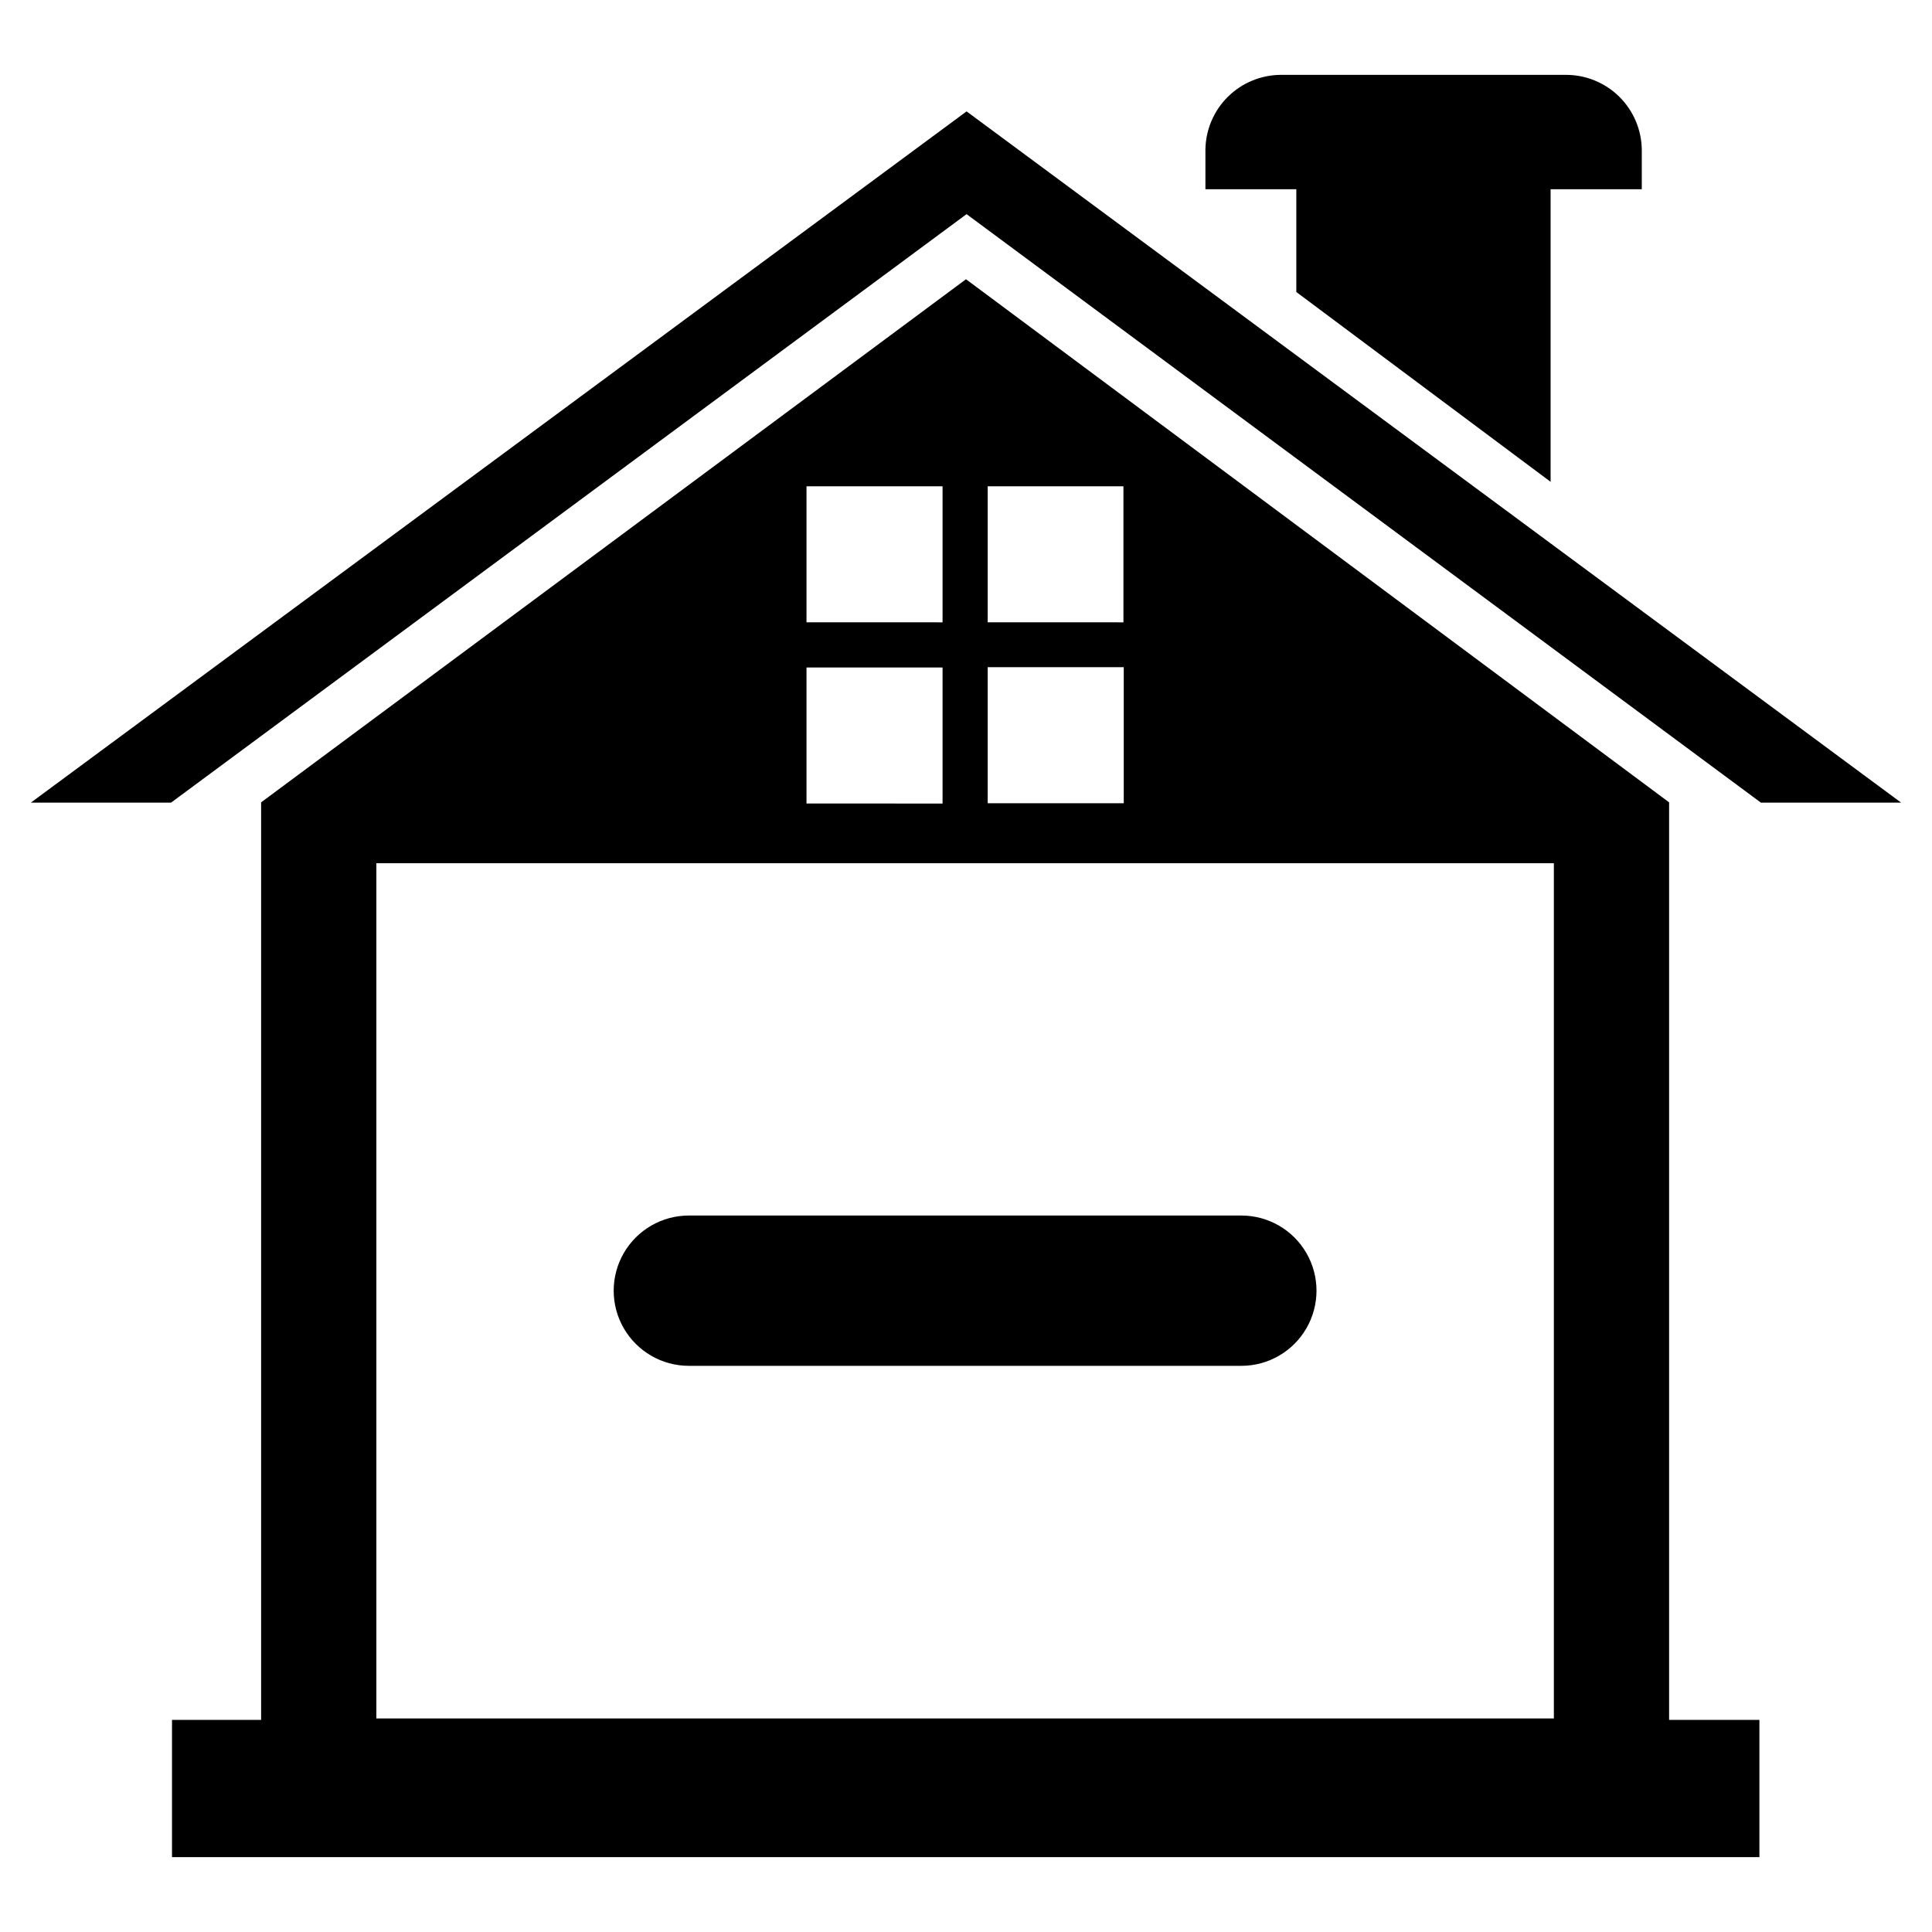
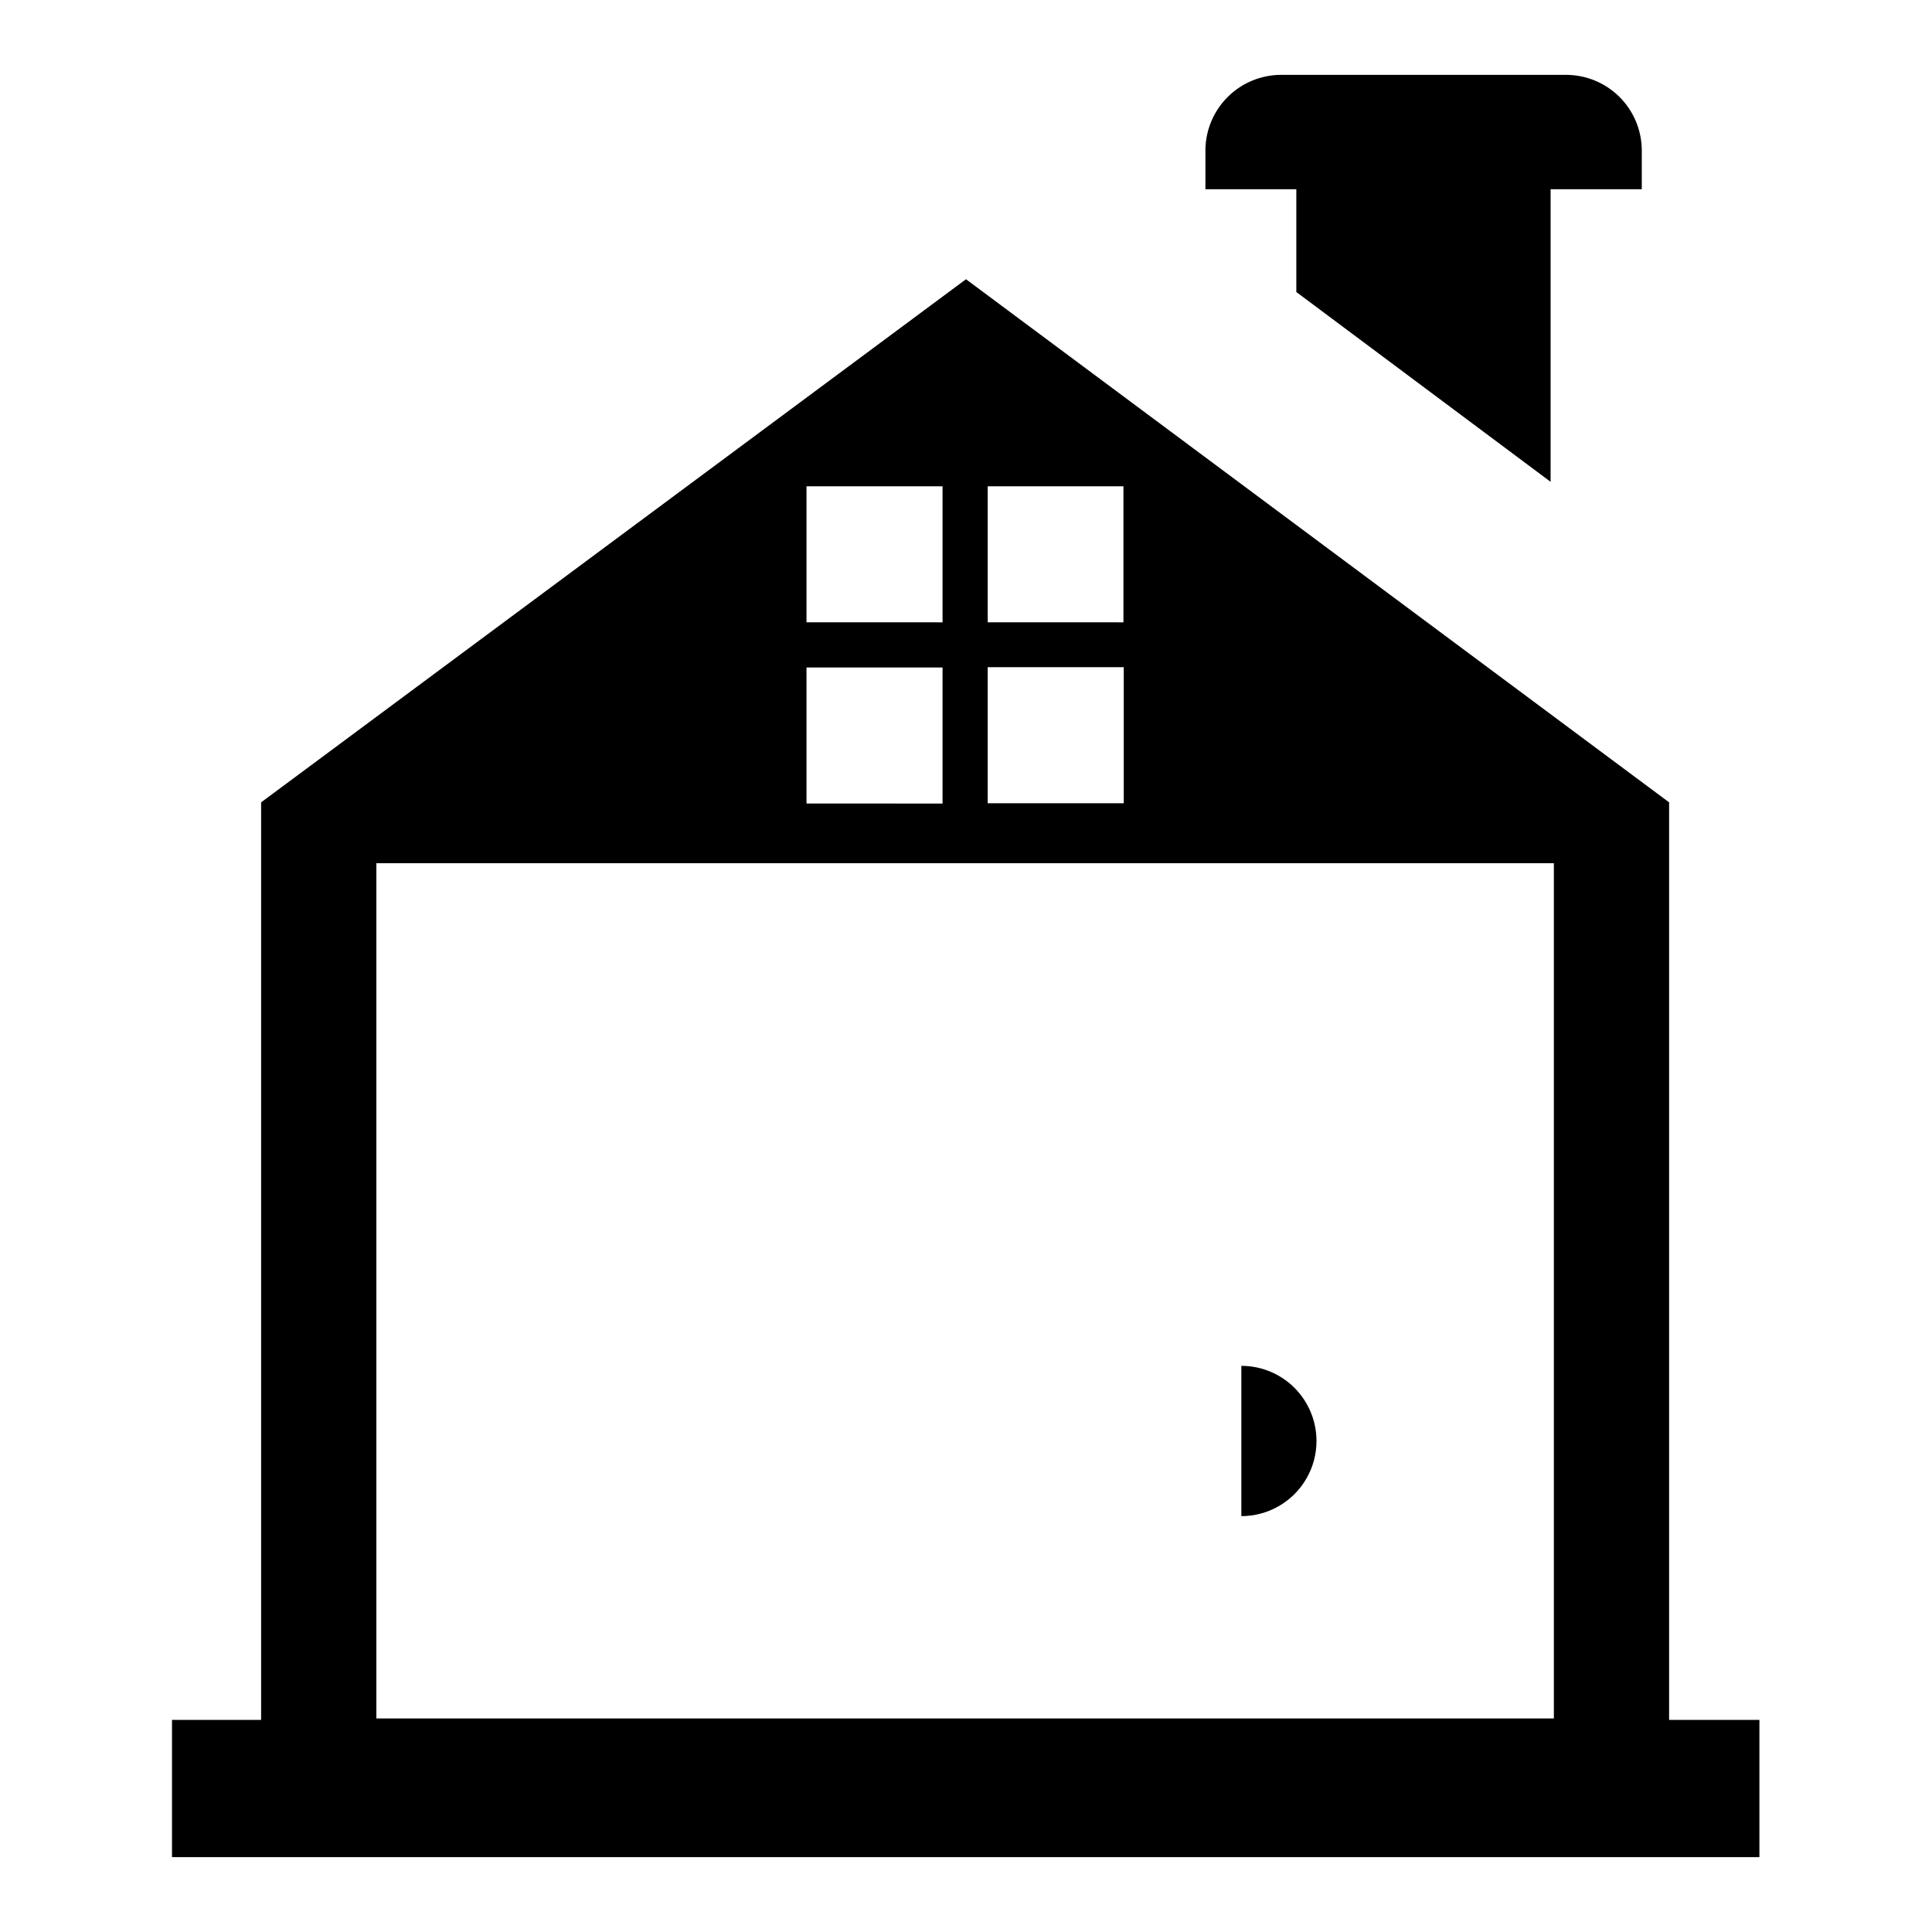
<svg xmlns="http://www.w3.org/2000/svg" fill="#000000" width="800px" height="800px" version="1.1" viewBox="144 144 512 512">
  <g>
    <path d="m579.09 183.6v10.547h-24.164v77.539l-67.387-50.301v-27.238h-24.09v-10.547c0.086-5.258 2.223-10.27 5.965-13.965 3.738-3.695 8.777-5.773 14.031-5.797h75.57c5.269 0 10.332 2.074 14.086 5.769 3.754 3.695 5.906 8.723 5.988 13.992z" />
-     <path d="m610.65 356.7-210.5-155.95-210.81 155.95h-37.156l247.97-183.18 247.65 183.18z" />
    <path d="m586.33 599.79v-243.16l-186.33-138.63-186.8 138.63v243.16h-23.617v36.371h420.68v-36.371zm-180.58-326.92h35.973v36.055l-35.973-0.004zm36.055 47.941v36.055l-36.055-0.004v-36.055zm-84.074-47.941h36.055v36.055l-36.055-0.004zm0 48.02h36.055v36.055l-36.055-0.004zm198.06 278.51h-312.05v-226.64h312.05z" />
-     <path d="m472.97 505.96h-146.42c-7.113 0-13.688-3.797-17.246-9.961-3.559-6.16-3.559-13.754 0-19.914 3.559-6.164 10.133-9.957 17.246-9.957h146.42c7.113 0 13.691 3.793 17.246 9.957 3.559 6.16 3.559 13.754 0 19.914-3.555 6.164-10.133 9.961-17.246 9.961z" />
+     <path d="m472.97 505.96h-146.42h146.42c7.113 0 13.691 3.793 17.246 9.957 3.559 6.16 3.559 13.754 0 19.914-3.555 6.164-10.133 9.961-17.246 9.961z" />
  </g>
</svg>